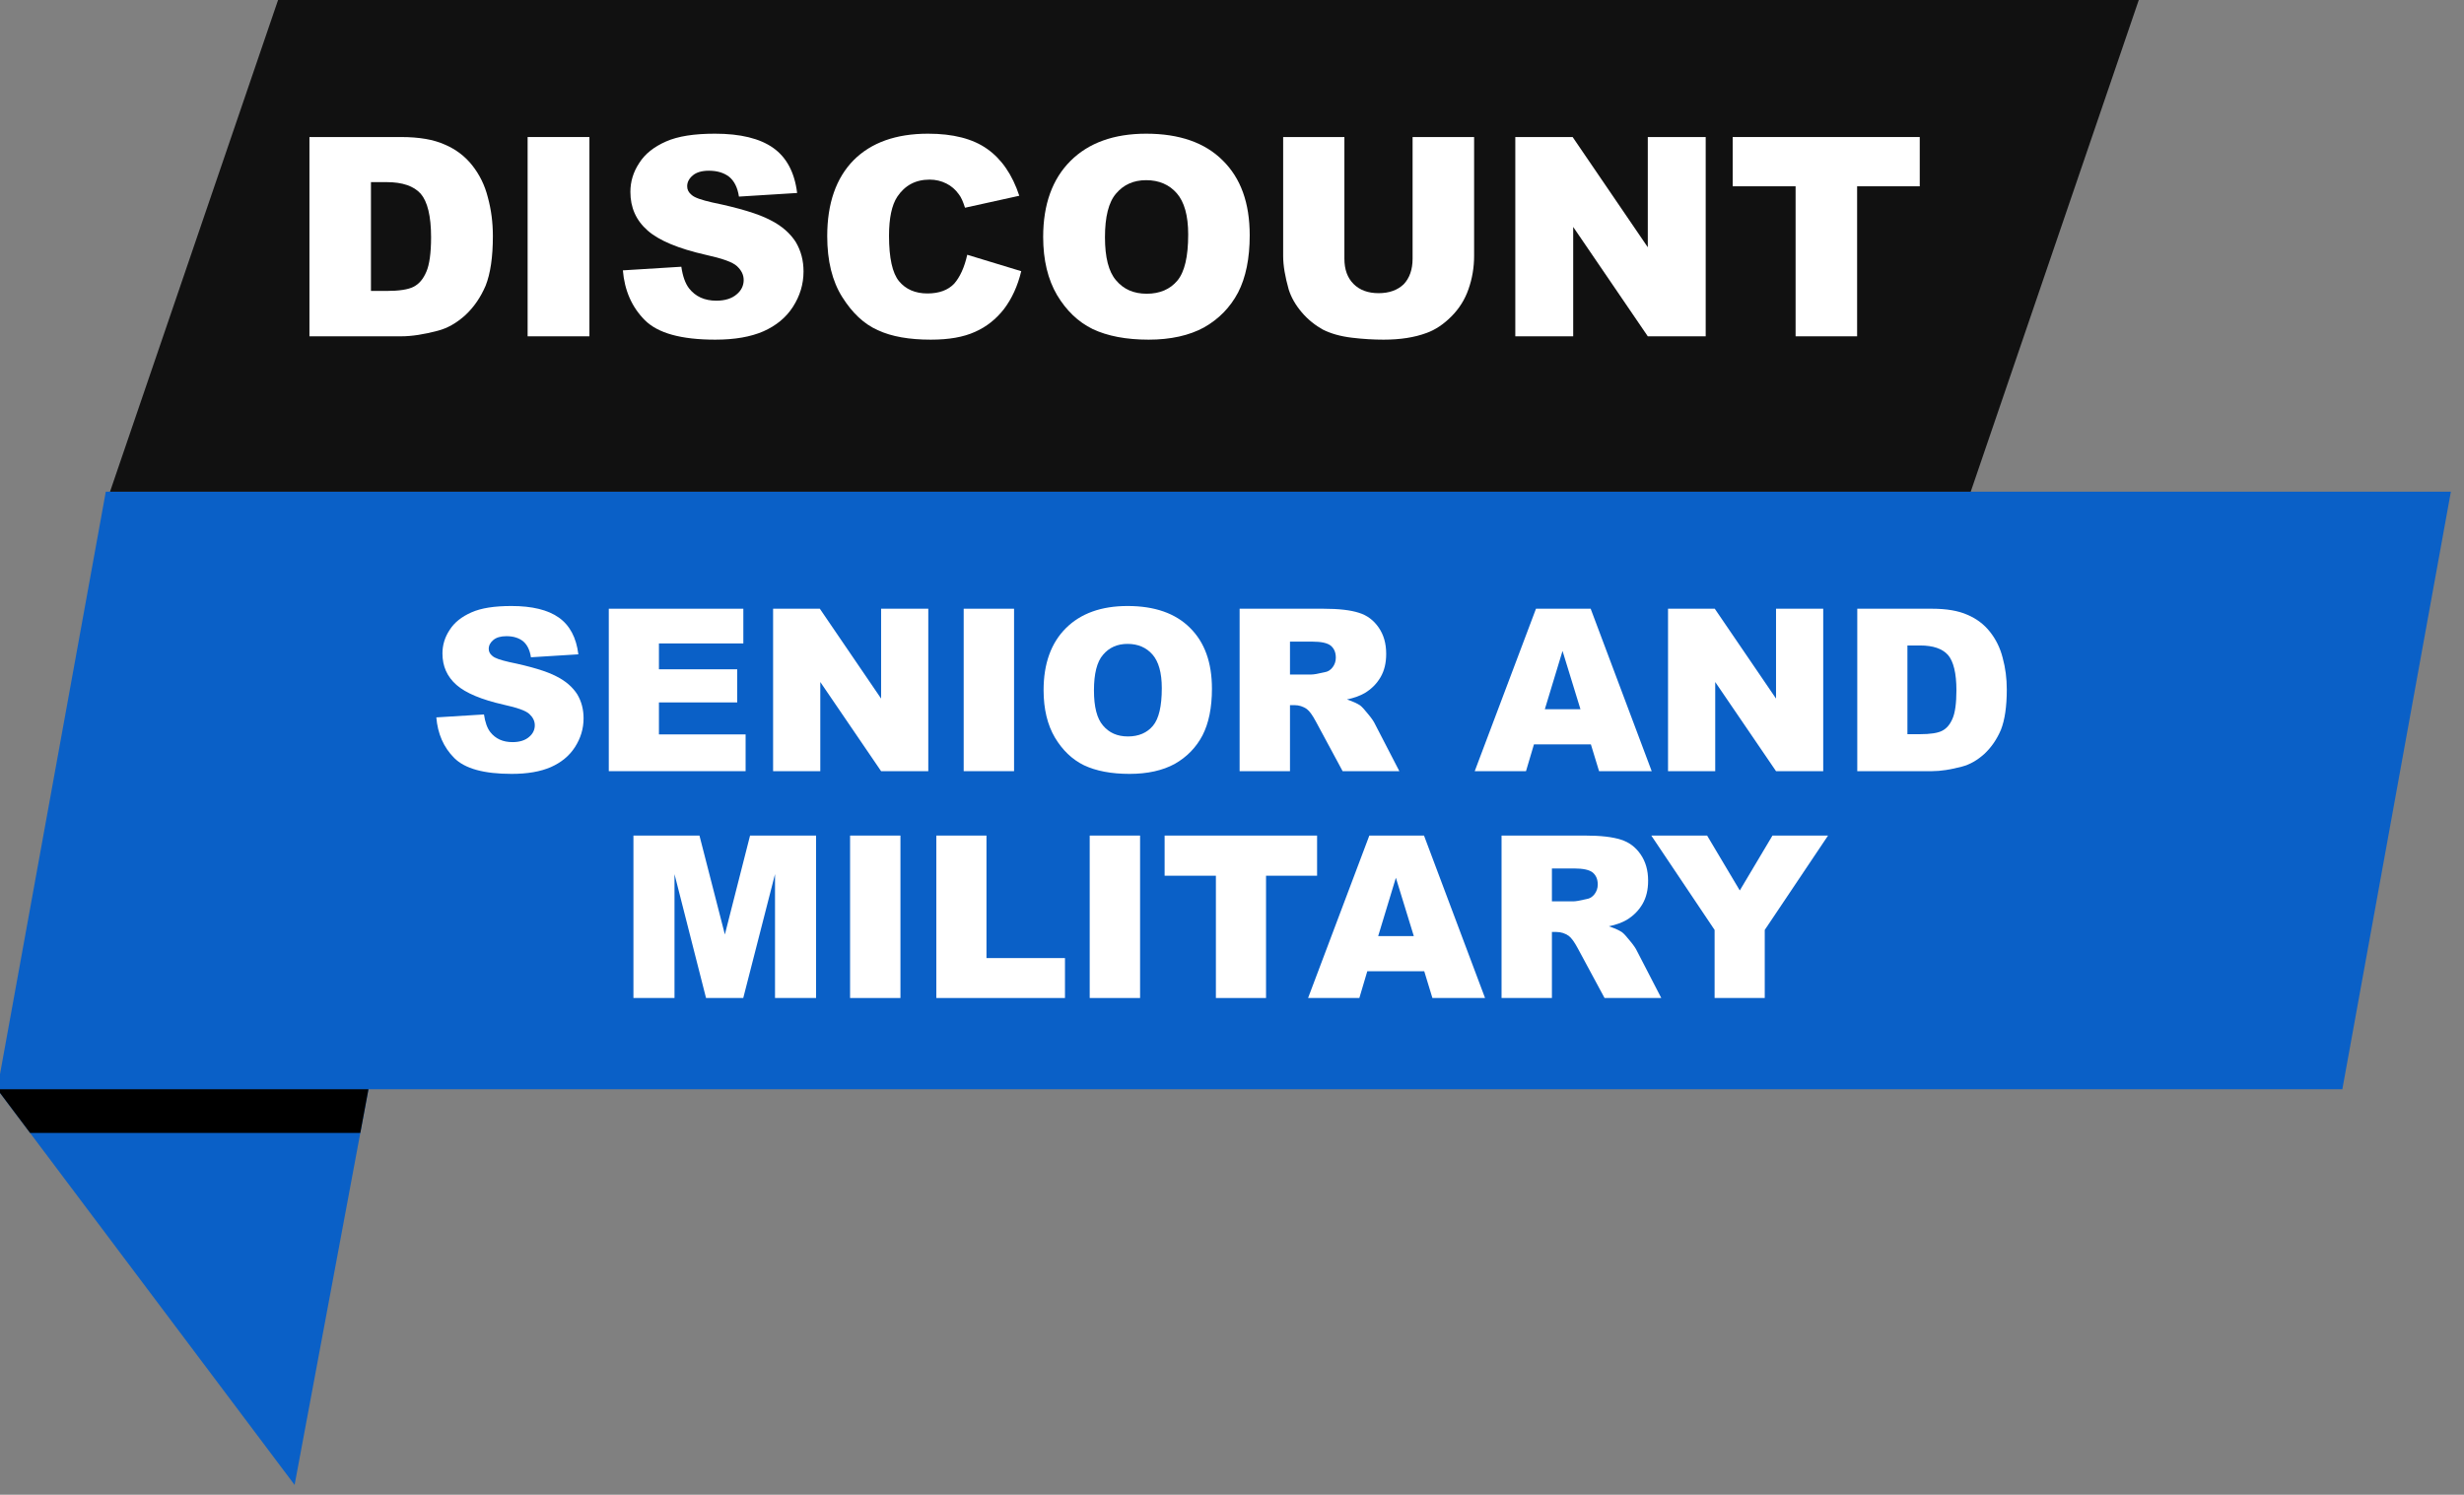
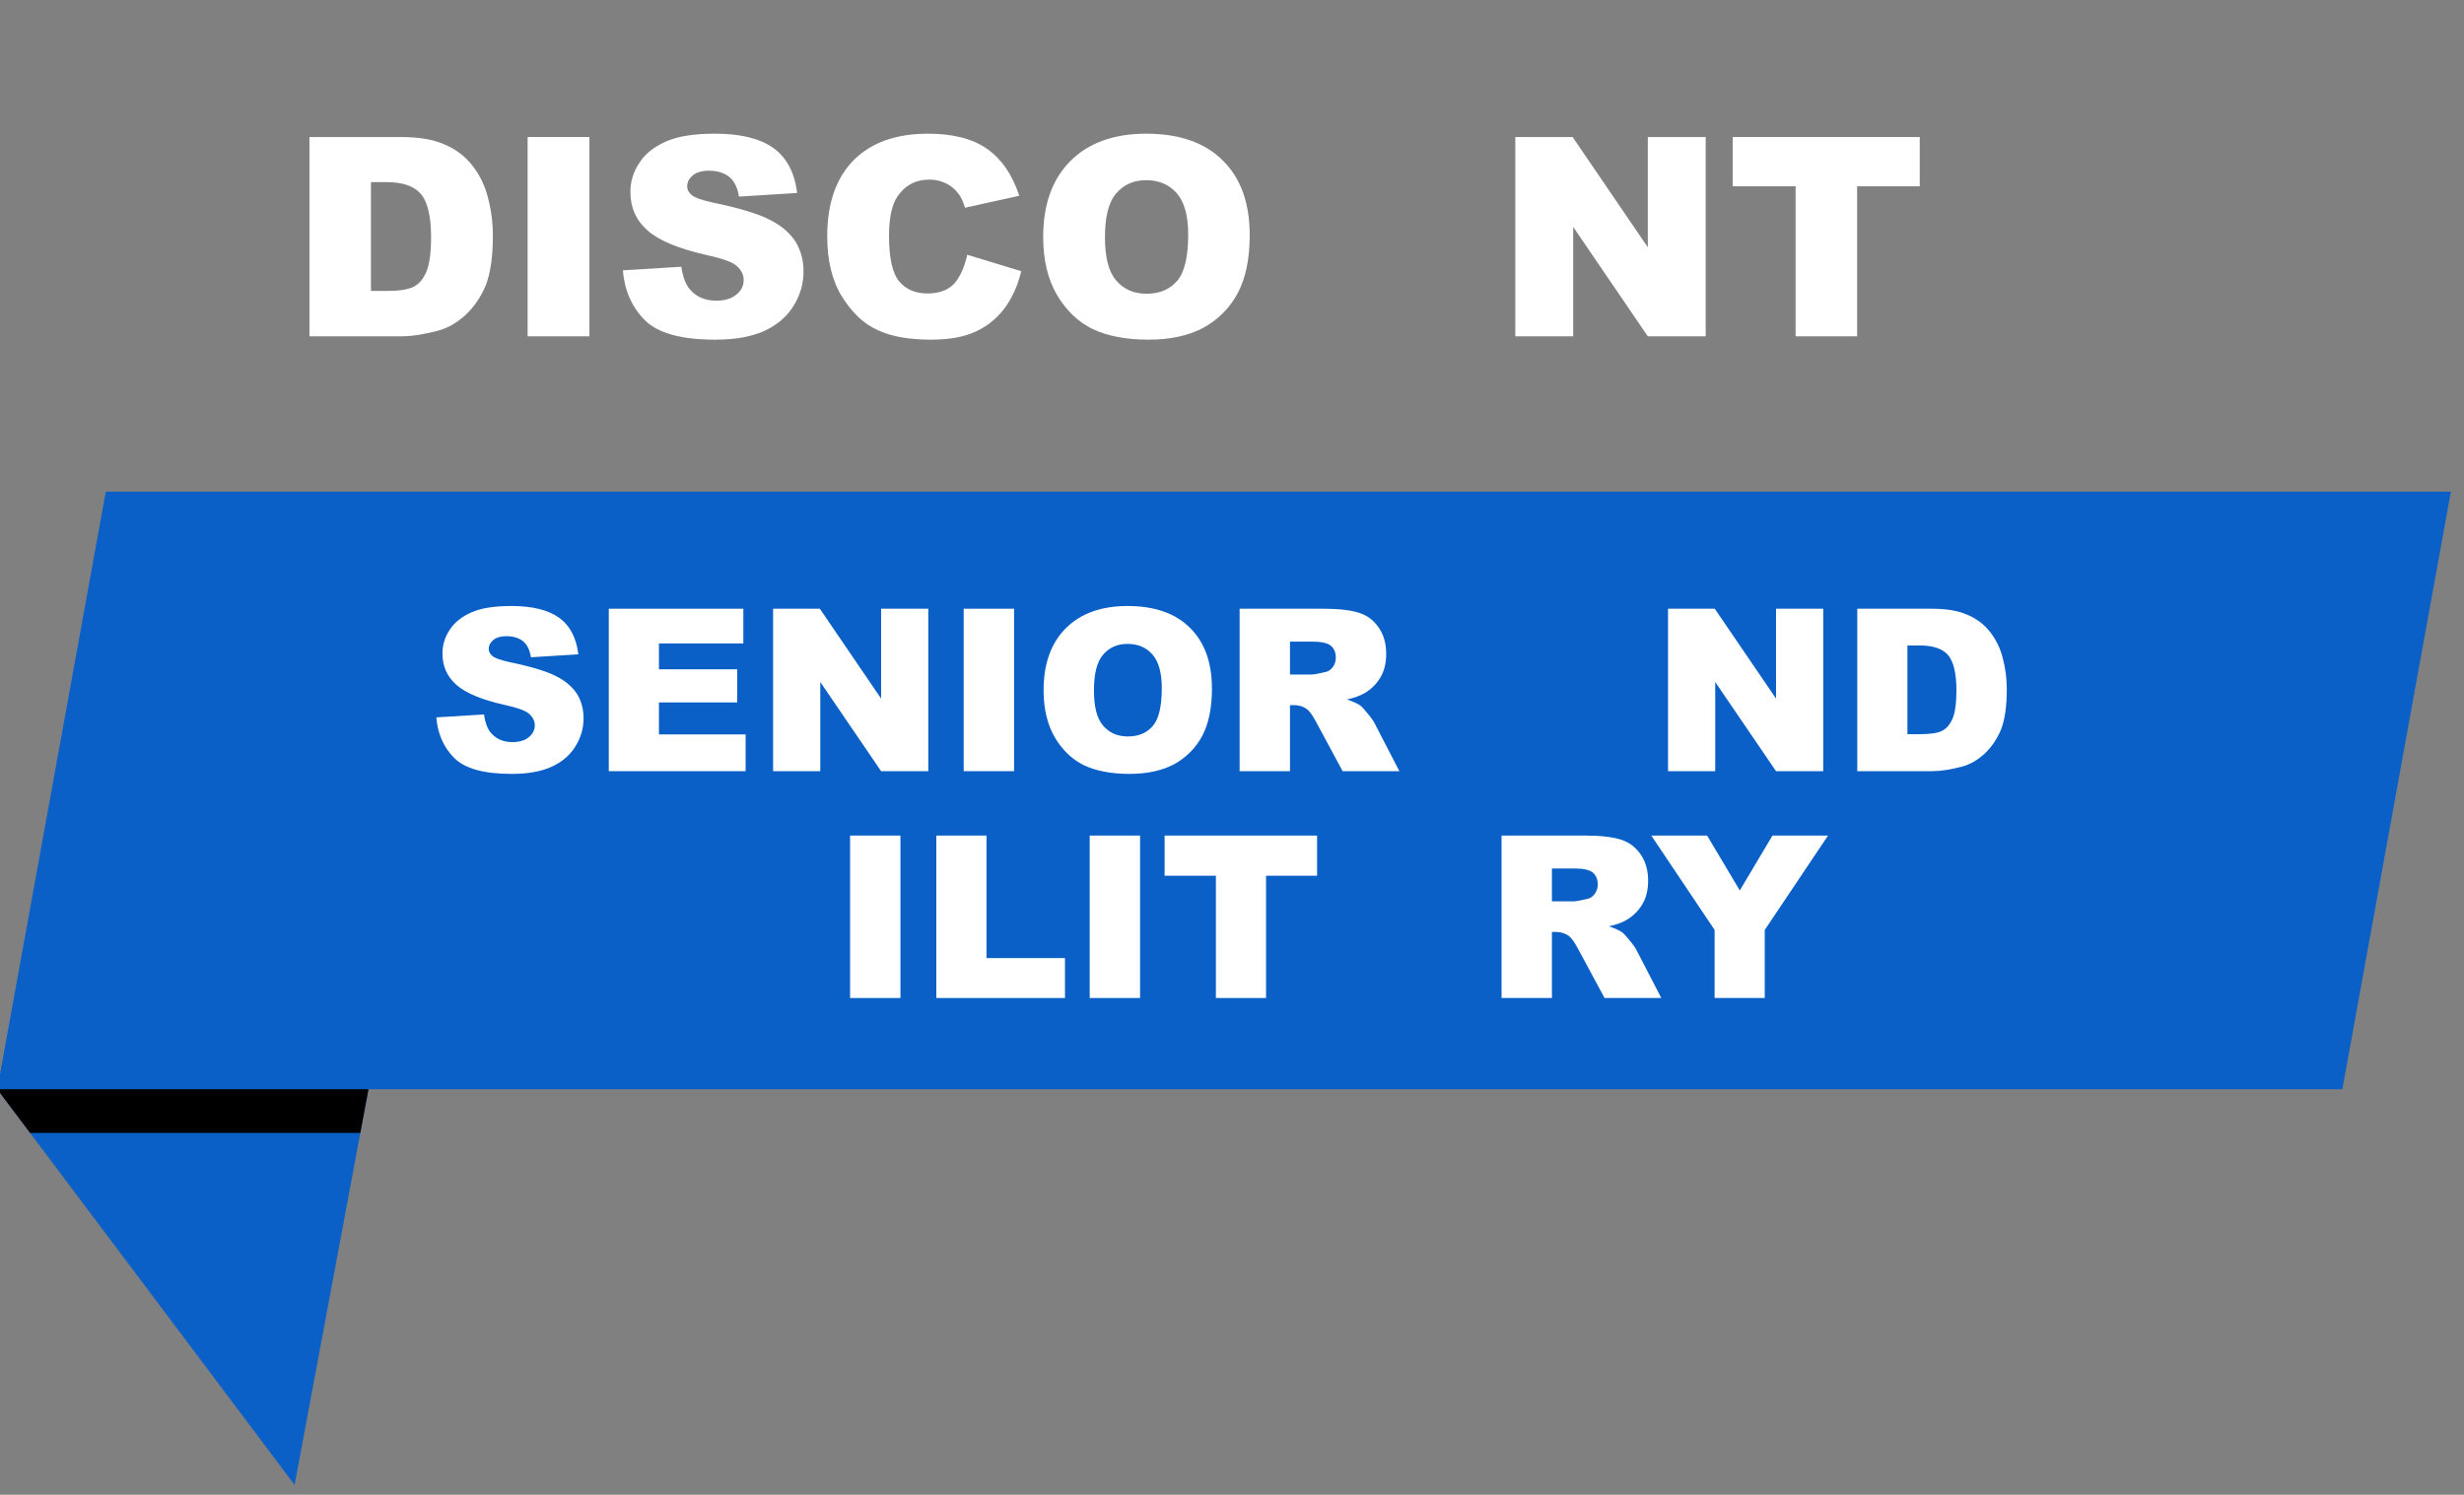
<svg xmlns="http://www.w3.org/2000/svg" width="100%" height="100%" viewBox="0 0 239 145" version="1.1" xml:space="preserve" style="fill-rule:evenodd;clip-rule:evenodd;stroke-linejoin:round;stroke-miterlimit:2;">
  <rect x="0" y="0" width="239" height="145" fill="#808080" stroke="none" />
  <g transform="matrix(1,0,0,1,-66.513,-719.905)">
    <g transform="matrix(1,0,0,1,-901.487,-312.095)">
      <g transform="matrix(0.899,0,0,0.899,-83.394,751.378)">
        <path d="M1422.24,429.686L1433.95,365.205L1180.93,365.205L1169.22,429.686L1422.24,429.686Z" style="fill:rgb(10,96,199);fill-rule:nonzero;" />
      </g>
      <g transform="matrix(0.899,0,0,0.899,-83.394,751.378)">
        <path d="M1209.27,429.686L1169.22,429.686L1201.3,472.38L1209.27,429.686Z" style="fill:rgb(10,96,199);fill-rule:nonzero;" />
      </g>
      <g transform="matrix(0.899,0,0,0.899,-83.394,751.378)">
        <path d="M1208.39,434.397L1172.76,434.397L1169.22,429.686L1209.27,429.686L1208.39,434.397Z" style="fill-rule:nonzero;" />
      </g>
      <g transform="matrix(1.659,0,0,0.899,-980.624,751.378)">
-         <path d="M1289.8,365.206L1299.64,312.07L1190.85,312.07L1181.01,365.206L1289.8,365.206Z" style="fill:rgb(17,17,17);fill-rule:nonzero;" />
-       </g>
+         </g>
      <g transform="matrix(0.58,0,0,0.58,509.84,469.388)">
        <g transform="matrix(37.944,0,0,37.944,861.572,1099)">
          <path d="M0.035,-0.237L0.245,-0.25C0.25,-0.216 0.259,-0.19 0.273,-0.172C0.296,-0.143 0.328,-0.128 0.371,-0.128C0.402,-0.128 0.427,-0.136 0.444,-0.151C0.461,-0.165 0.469,-0.183 0.469,-0.202C0.469,-0.221 0.461,-0.237 0.445,-0.252C0.429,-0.267 0.391,-0.28 0.332,-0.293C0.235,-0.315 0.165,-0.344 0.124,-0.38C0.082,-0.417 0.062,-0.463 0.062,-0.519C0.062,-0.555 0.072,-0.59 0.094,-0.623C0.115,-0.656 0.147,-0.681 0.19,-0.7C0.233,-0.719 0.291,-0.728 0.366,-0.728C0.457,-0.728 0.527,-0.711 0.575,-0.677C0.623,-0.643 0.652,-0.589 0.661,-0.515L0.452,-0.502C0.447,-0.535 0.435,-0.558 0.417,-0.573C0.399,-0.587 0.375,-0.595 0.344,-0.595C0.318,-0.595 0.299,-0.589 0.286,-0.578C0.273,-0.567 0.266,-0.554 0.266,-0.539C0.266,-0.527 0.271,-0.517 0.282,-0.508C0.293,-0.498 0.317,-0.49 0.356,-0.481C0.453,-0.461 0.522,-0.44 0.564,-0.418C0.606,-0.397 0.636,-0.37 0.656,-0.339C0.675,-0.307 0.684,-0.272 0.684,-0.233C0.684,-0.187 0.671,-0.145 0.646,-0.106C0.621,-0.067 0.585,-0.038 0.54,-0.018C0.494,0.002 0.437,0.012 0.367,0.012C0.245,0.012 0.161,-0.011 0.114,-0.058C0.067,-0.105 0.041,-0.165 0.035,-0.237Z" style="fill:white;fill-rule:nonzero;" />
        </g>
        <g transform="matrix(37.944,0,0,37.944,888.973,1099)">
          <path d="M0.073,-0.716L0.666,-0.716L0.666,-0.563L0.294,-0.563L0.294,-0.449L0.639,-0.449L0.639,-0.303L0.294,-0.303L0.294,-0.162L0.676,-0.162L0.676,0L0.073,0L0.073,-0.716Z" style="fill:white;fill-rule:nonzero;" />
        </g>
        <g transform="matrix(37.944,0,0,37.944,916.375,1099)">
          <path d="M0.075,-0.716L0.281,-0.716L0.551,-0.32L0.551,-0.716L0.759,-0.716L0.759,0L0.551,0L0.283,-0.393L0.283,0L0.075,0L0.075,-0.716Z" style="fill:white;fill-rule:nonzero;" />
        </g>
        <g transform="matrix(37.944,0,0,37.944,947.983,1099)">
          <rect x="0.082" y="-0.716" width="0.222" height="0.716" style="fill:white;fill-rule:nonzero;" />
        </g>
        <g transform="matrix(37.944,0,0,37.944,962.749,1099)">
          <path d="M0.045,-0.357C0.045,-0.474 0.078,-0.565 0.143,-0.63C0.208,-0.695 0.299,-0.728 0.415,-0.728C0.534,-0.728 0.626,-0.696 0.69,-0.632C0.755,-0.568 0.787,-0.479 0.787,-0.363C0.787,-0.28 0.773,-0.211 0.745,-0.157C0.717,-0.104 0.676,-0.062 0.623,-0.032C0.57,-0.003 0.503,0.012 0.424,0.012C0.343,0.012 0.276,-0.001 0.223,-0.026C0.17,-0.052 0.128,-0.093 0.095,-0.148C0.062,-0.204 0.045,-0.274 0.045,-0.357ZM0.267,-0.356C0.267,-0.284 0.28,-0.232 0.307,-0.201C0.334,-0.169 0.37,-0.153 0.417,-0.153C0.464,-0.153 0.501,-0.169 0.527,-0.2C0.553,-0.231 0.566,-0.286 0.566,-0.366C0.566,-0.434 0.552,-0.483 0.525,-0.514C0.498,-0.545 0.461,-0.561 0.415,-0.561C0.37,-0.561 0.334,-0.545 0.307,-0.513C0.28,-0.482 0.267,-0.429 0.267,-0.356Z" style="fill:white;fill-rule:nonzero;" />
        </g>
        <g transform="matrix(37.944,0,0,37.944,994.356,1099)">
          <path d="M0.076,0L0.076,-0.716L0.445,-0.716C0.513,-0.716 0.565,-0.71 0.602,-0.698C0.638,-0.687 0.667,-0.665 0.689,-0.633C0.711,-0.601 0.722,-0.563 0.722,-0.517C0.722,-0.477 0.714,-0.443 0.697,-0.414C0.68,-0.385 0.657,-0.362 0.627,-0.344C0.608,-0.333 0.582,-0.323 0.549,-0.316C0.576,-0.307 0.595,-0.298 0.607,-0.29C0.615,-0.284 0.627,-0.271 0.642,-0.252C0.658,-0.233 0.668,-0.218 0.673,-0.207L0.78,0L0.53,0L0.412,-0.219C0.397,-0.247 0.384,-0.265 0.372,-0.274C0.356,-0.285 0.338,-0.291 0.318,-0.291L0.298,-0.291L0.298,0L0.076,0ZM0.298,-0.426L0.392,-0.426C0.402,-0.426 0.421,-0.429 0.45,-0.436C0.465,-0.438 0.477,-0.446 0.486,-0.458C0.495,-0.47 0.5,-0.484 0.5,-0.5C0.5,-0.523 0.493,-0.54 0.478,-0.553C0.463,-0.565 0.436,-0.571 0.396,-0.571L0.298,-0.571L0.298,-0.426Z" style="fill:white;fill-rule:nonzero;" />
        </g>
        <g transform="matrix(37.944,0,0,37.944,1036.52,1099)">
-           <path d="M0.513,-0.118L0.262,-0.118L0.227,0L0.001,0L0.271,-0.716L0.512,-0.716L0.781,0L0.549,0L0.513,-0.118ZM0.467,-0.273L0.388,-0.53L0.31,-0.273L0.467,-0.273Z" style="fill:white;fill-rule:nonzero;" />
-         </g>
+           </g>
        <g transform="matrix(37.944,0,0,37.944,1066.04,1099)">
          <path d="M0.075,-0.716L0.281,-0.716L0.551,-0.32L0.551,-0.716L0.759,-0.716L0.759,0L0.551,0L0.283,-0.393L0.283,0L0.075,0L0.075,-0.716Z" style="fill:white;fill-rule:nonzero;" />
        </g>
        <g transform="matrix(37.944,0,0,37.944,1097.65,1099)">
          <path d="M0.076,-0.716L0.405,-0.716C0.47,-0.716 0.522,-0.707 0.562,-0.689C0.602,-0.672 0.635,-0.647 0.661,-0.614C0.687,-0.581 0.706,-0.543 0.717,-0.499C0.729,-0.455 0.735,-0.409 0.735,-0.36C0.735,-0.284 0.726,-0.225 0.709,-0.182C0.691,-0.14 0.667,-0.105 0.636,-0.076C0.605,-0.048 0.572,-0.029 0.537,-0.02C0.488,-0.007 0.444,0 0.405,0L0.076,0L0.076,-0.716ZM0.297,-0.554L0.297,-0.163L0.352,-0.163C0.398,-0.163 0.431,-0.168 0.45,-0.178C0.47,-0.188 0.485,-0.206 0.496,-0.232C0.507,-0.257 0.513,-0.299 0.513,-0.356C0.513,-0.432 0.5,-0.484 0.476,-0.512C0.451,-0.54 0.41,-0.554 0.353,-0.554L0.297,-0.554Z" style="fill:white;fill-rule:nonzero;" />
        </g>
        <g transform="matrix(37.944,0,0,37.944,893.17,1136.94)">
-           <path d="M0.071,-0.716L0.362,-0.716L0.474,-0.28L0.585,-0.716L0.876,-0.716L0.876,0L0.695,0L0.695,-0.546L0.555,0L0.391,0L0.252,-0.546L0.252,0L0.071,0L0.071,-0.716Z" style="fill:white;fill-rule:nonzero;" />
-         </g>
+           </g>
        <g transform="matrix(37.944,0,0,37.944,928.983,1136.94)">
          <rect x="0.082" y="-0.716" width="0.222" height="0.716" style="fill:white;fill-rule:nonzero;" />
        </g>
        <g transform="matrix(37.944,0,0,37.944,943.749,1136.94)">
          <path d="M0.073,-0.716L0.294,-0.716L0.294,-0.176L0.64,-0.176L0.64,0L0.073,0L0.073,-0.716Z" style="fill:white;fill-rule:nonzero;" />
        </g>
        <g transform="matrix(37.944,0,0,37.944,969.057,1136.94)">
          <rect x="0.082" y="-0.716" width="0.222" height="0.716" style="fill:white;fill-rule:nonzero;" />
        </g>
        <g transform="matrix(37.944,0,0,37.944,983.824,1136.94)">
          <path d="M0.023,-0.716L0.695,-0.716L0.695,-0.539L0.47,-0.539L0.47,0L0.249,0L0.249,-0.539L0.023,-0.539L0.023,-0.716Z" style="fill:white;fill-rule:nonzero;" />
        </g>
        <g transform="matrix(37.944,0,0,37.944,1008.65,1136.94)">
-           <path d="M0.513,-0.118L0.262,-0.118L0.227,0L0.001,0L0.271,-0.716L0.512,-0.716L0.781,0L0.549,0L0.513,-0.118ZM0.467,-0.273L0.388,-0.53L0.31,-0.273L0.467,-0.273Z" style="fill:white;fill-rule:nonzero;" />
-         </g>
+           </g>
        <g transform="matrix(37.944,0,0,37.944,1038.16,1136.94)">
          <path d="M0.076,0L0.076,-0.716L0.445,-0.716C0.513,-0.716 0.565,-0.71 0.602,-0.698C0.638,-0.687 0.667,-0.665 0.689,-0.633C0.711,-0.601 0.722,-0.563 0.722,-0.517C0.722,-0.477 0.714,-0.443 0.697,-0.414C0.68,-0.385 0.657,-0.362 0.627,-0.344C0.608,-0.333 0.582,-0.323 0.549,-0.316C0.576,-0.307 0.595,-0.298 0.607,-0.29C0.615,-0.284 0.627,-0.271 0.642,-0.252C0.658,-0.233 0.668,-0.218 0.673,-0.207L0.78,0L0.53,0L0.412,-0.219C0.397,-0.247 0.384,-0.265 0.372,-0.274C0.356,-0.285 0.338,-0.291 0.318,-0.291L0.298,-0.291L0.298,0L0.076,0ZM0.298,-0.426L0.392,-0.426C0.402,-0.426 0.421,-0.429 0.45,-0.436C0.465,-0.438 0.477,-0.446 0.486,-0.458C0.495,-0.47 0.5,-0.484 0.5,-0.5C0.5,-0.523 0.493,-0.54 0.478,-0.553C0.463,-0.565 0.436,-0.571 0.396,-0.571L0.298,-0.571L0.298,-0.426Z" style="fill:white;fill-rule:nonzero;" />
        </g>
        <g transform="matrix(37.944,0,0,37.944,1066.05,1136.94)">
          <path d="M0.001,-0.716L0.247,-0.716L0.391,-0.474L0.535,-0.716L0.78,-0.716L0.501,-0.3L0.501,0L0.28,0L0.28,-0.3L0.001,-0.716Z" style="fill:white;fill-rule:nonzero;" />
        </g>
      </g>
      <g transform="matrix(0.5,0,0,0.5,535.379,538.81)">
        <g transform="matrix(54,0,0,54,921.167,1051.63)">
          <path d="M0.076,-0.716L0.405,-0.716C0.47,-0.716 0.522,-0.707 0.562,-0.689C0.602,-0.672 0.635,-0.647 0.661,-0.614C0.687,-0.581 0.706,-0.543 0.717,-0.499C0.729,-0.455 0.735,-0.409 0.735,-0.36C0.735,-0.284 0.726,-0.225 0.709,-0.182C0.691,-0.14 0.667,-0.105 0.636,-0.076C0.605,-0.048 0.572,-0.029 0.537,-0.02C0.488,-0.007 0.444,0 0.405,0L0.076,0L0.076,-0.716ZM0.297,-0.554L0.297,-0.163L0.352,-0.163C0.398,-0.163 0.431,-0.168 0.45,-0.178C0.47,-0.188 0.485,-0.206 0.496,-0.232C0.507,-0.257 0.513,-0.299 0.513,-0.356C0.513,-0.432 0.5,-0.484 0.476,-0.512C0.451,-0.54 0.41,-0.554 0.353,-0.554L0.297,-0.554Z" style="fill:white;fill-rule:nonzero;" />
        </g>
        <g transform="matrix(54,0,0,54,963.17,1051.63)">
          <rect x="0.082" y="-0.716" width="0.222" height="0.716" style="fill:white;fill-rule:nonzero;" />
        </g>
        <g transform="matrix(54,0,0,54,984.185,1051.63)">
          <path d="M0.035,-0.237L0.245,-0.25C0.25,-0.216 0.259,-0.19 0.273,-0.172C0.296,-0.143 0.328,-0.128 0.371,-0.128C0.402,-0.128 0.427,-0.136 0.444,-0.151C0.461,-0.165 0.469,-0.183 0.469,-0.202C0.469,-0.221 0.461,-0.237 0.445,-0.252C0.429,-0.267 0.391,-0.28 0.332,-0.293C0.235,-0.315 0.165,-0.344 0.124,-0.38C0.082,-0.417 0.062,-0.463 0.062,-0.519C0.062,-0.555 0.072,-0.59 0.094,-0.623C0.115,-0.656 0.147,-0.681 0.19,-0.7C0.233,-0.719 0.291,-0.728 0.366,-0.728C0.457,-0.728 0.527,-0.711 0.575,-0.677C0.623,-0.643 0.652,-0.589 0.661,-0.515L0.452,-0.502C0.447,-0.535 0.435,-0.558 0.417,-0.573C0.399,-0.587 0.375,-0.595 0.344,-0.595C0.318,-0.595 0.299,-0.589 0.286,-0.578C0.273,-0.567 0.266,-0.554 0.266,-0.539C0.266,-0.527 0.271,-0.517 0.282,-0.508C0.293,-0.498 0.317,-0.49 0.356,-0.481C0.453,-0.461 0.522,-0.44 0.564,-0.418C0.606,-0.397 0.636,-0.37 0.656,-0.339C0.675,-0.307 0.684,-0.272 0.684,-0.233C0.684,-0.187 0.671,-0.145 0.646,-0.106C0.621,-0.067 0.585,-0.038 0.54,-0.018C0.494,0.002 0.437,0.012 0.367,0.012C0.245,0.012 0.161,-0.011 0.114,-0.058C0.067,-0.105 0.041,-0.165 0.035,-0.237Z" style="fill:white;fill-rule:nonzero;" />
        </g>
        <g transform="matrix(54,0,0,54,1023.18,1051.63)">
          <path d="M0.55,-0.293L0.744,-0.234C0.731,-0.18 0.71,-0.135 0.682,-0.098C0.654,-0.062 0.619,-0.034 0.578,-0.016C0.536,0.003 0.484,0.012 0.419,0.012C0.342,0.012 0.278,0.001 0.229,-0.022C0.179,-0.044 0.137,-0.084 0.101,-0.141C0.065,-0.198 0.047,-0.271 0.047,-0.36C0.047,-0.478 0.079,-0.569 0.142,-0.633C0.205,-0.696 0.294,-0.728 0.409,-0.728C0.499,-0.728 0.57,-0.71 0.622,-0.673C0.673,-0.637 0.712,-0.581 0.737,-0.505L0.542,-0.462C0.535,-0.484 0.528,-0.5 0.52,-0.51C0.508,-0.527 0.493,-0.54 0.475,-0.549C0.457,-0.558 0.437,-0.563 0.415,-0.563C0.364,-0.563 0.326,-0.542 0.299,-0.502C0.279,-0.472 0.269,-0.425 0.269,-0.361C0.269,-0.282 0.281,-0.227 0.305,-0.198C0.329,-0.169 0.363,-0.154 0.407,-0.154C0.449,-0.154 0.481,-0.166 0.503,-0.189C0.524,-0.213 0.54,-0.248 0.55,-0.293Z" style="fill:white;fill-rule:nonzero;" />
        </g>
        <g transform="matrix(54,0,0,54,1065.18,1051.63)">
          <path d="M0.045,-0.357C0.045,-0.474 0.078,-0.565 0.143,-0.63C0.208,-0.695 0.299,-0.728 0.415,-0.728C0.534,-0.728 0.626,-0.696 0.69,-0.632C0.755,-0.568 0.787,-0.479 0.787,-0.363C0.787,-0.28 0.773,-0.211 0.745,-0.157C0.717,-0.104 0.676,-0.062 0.623,-0.032C0.57,-0.003 0.503,0.012 0.424,0.012C0.343,0.012 0.276,-0.001 0.223,-0.026C0.17,-0.052 0.128,-0.093 0.095,-0.148C0.062,-0.204 0.045,-0.274 0.045,-0.357ZM0.267,-0.356C0.267,-0.284 0.28,-0.232 0.307,-0.201C0.334,-0.169 0.37,-0.153 0.417,-0.153C0.464,-0.153 0.501,-0.169 0.527,-0.2C0.553,-0.231 0.566,-0.286 0.566,-0.366C0.566,-0.434 0.552,-0.483 0.525,-0.514C0.498,-0.545 0.461,-0.561 0.415,-0.561C0.37,-0.561 0.334,-0.545 0.307,-0.513C0.28,-0.482 0.267,-0.429 0.267,-0.356Z" style="fill:white;fill-rule:nonzero;" />
        </g>
        <g transform="matrix(54,0,0,54,1110.17,1051.63)">
-           <path d="M0.539,-0.716L0.76,-0.716L0.76,-0.289C0.76,-0.247 0.753,-0.207 0.74,-0.17C0.727,-0.132 0.706,-0.099 0.678,-0.071C0.65,-0.043 0.62,-0.023 0.589,-0.012C0.546,0.004 0.495,0.012 0.435,0.012C0.4,0.012 0.362,0.01 0.321,0.005C0.279,0 0.245,-0.01 0.217,-0.024C0.19,-0.039 0.164,-0.059 0.141,-0.086C0.118,-0.113 0.103,-0.14 0.094,-0.168C0.081,-0.214 0.074,-0.254 0.074,-0.289L0.074,-0.716L0.294,-0.716L0.294,-0.279C0.294,-0.24 0.305,-0.21 0.327,-0.188C0.349,-0.166 0.379,-0.155 0.417,-0.155C0.455,-0.155 0.485,-0.166 0.507,-0.187C0.528,-0.209 0.539,-0.24 0.539,-0.279L0.539,-0.716Z" style="fill:white;fill-rule:nonzero;" />
-         </g>
+           </g>
        <g transform="matrix(54,0,0,54,1155.15,1051.63)">
          <path d="M0.075,-0.716L0.281,-0.716L0.551,-0.32L0.551,-0.716L0.759,-0.716L0.759,0L0.551,0L0.283,-0.393L0.283,0L0.075,0L0.075,-0.716Z" style="fill:white;fill-rule:nonzero;" />
        </g>
        <g transform="matrix(54,0,0,54,1200.13,1051.63)">
          <path d="M0.023,-0.716L0.695,-0.716L0.695,-0.539L0.47,-0.539L0.47,0L0.249,0L0.249,-0.539L0.023,-0.539L0.023,-0.716Z" style="fill:white;fill-rule:nonzero;" />
        </g>
      </g>
    </g>
  </g>
</svg>